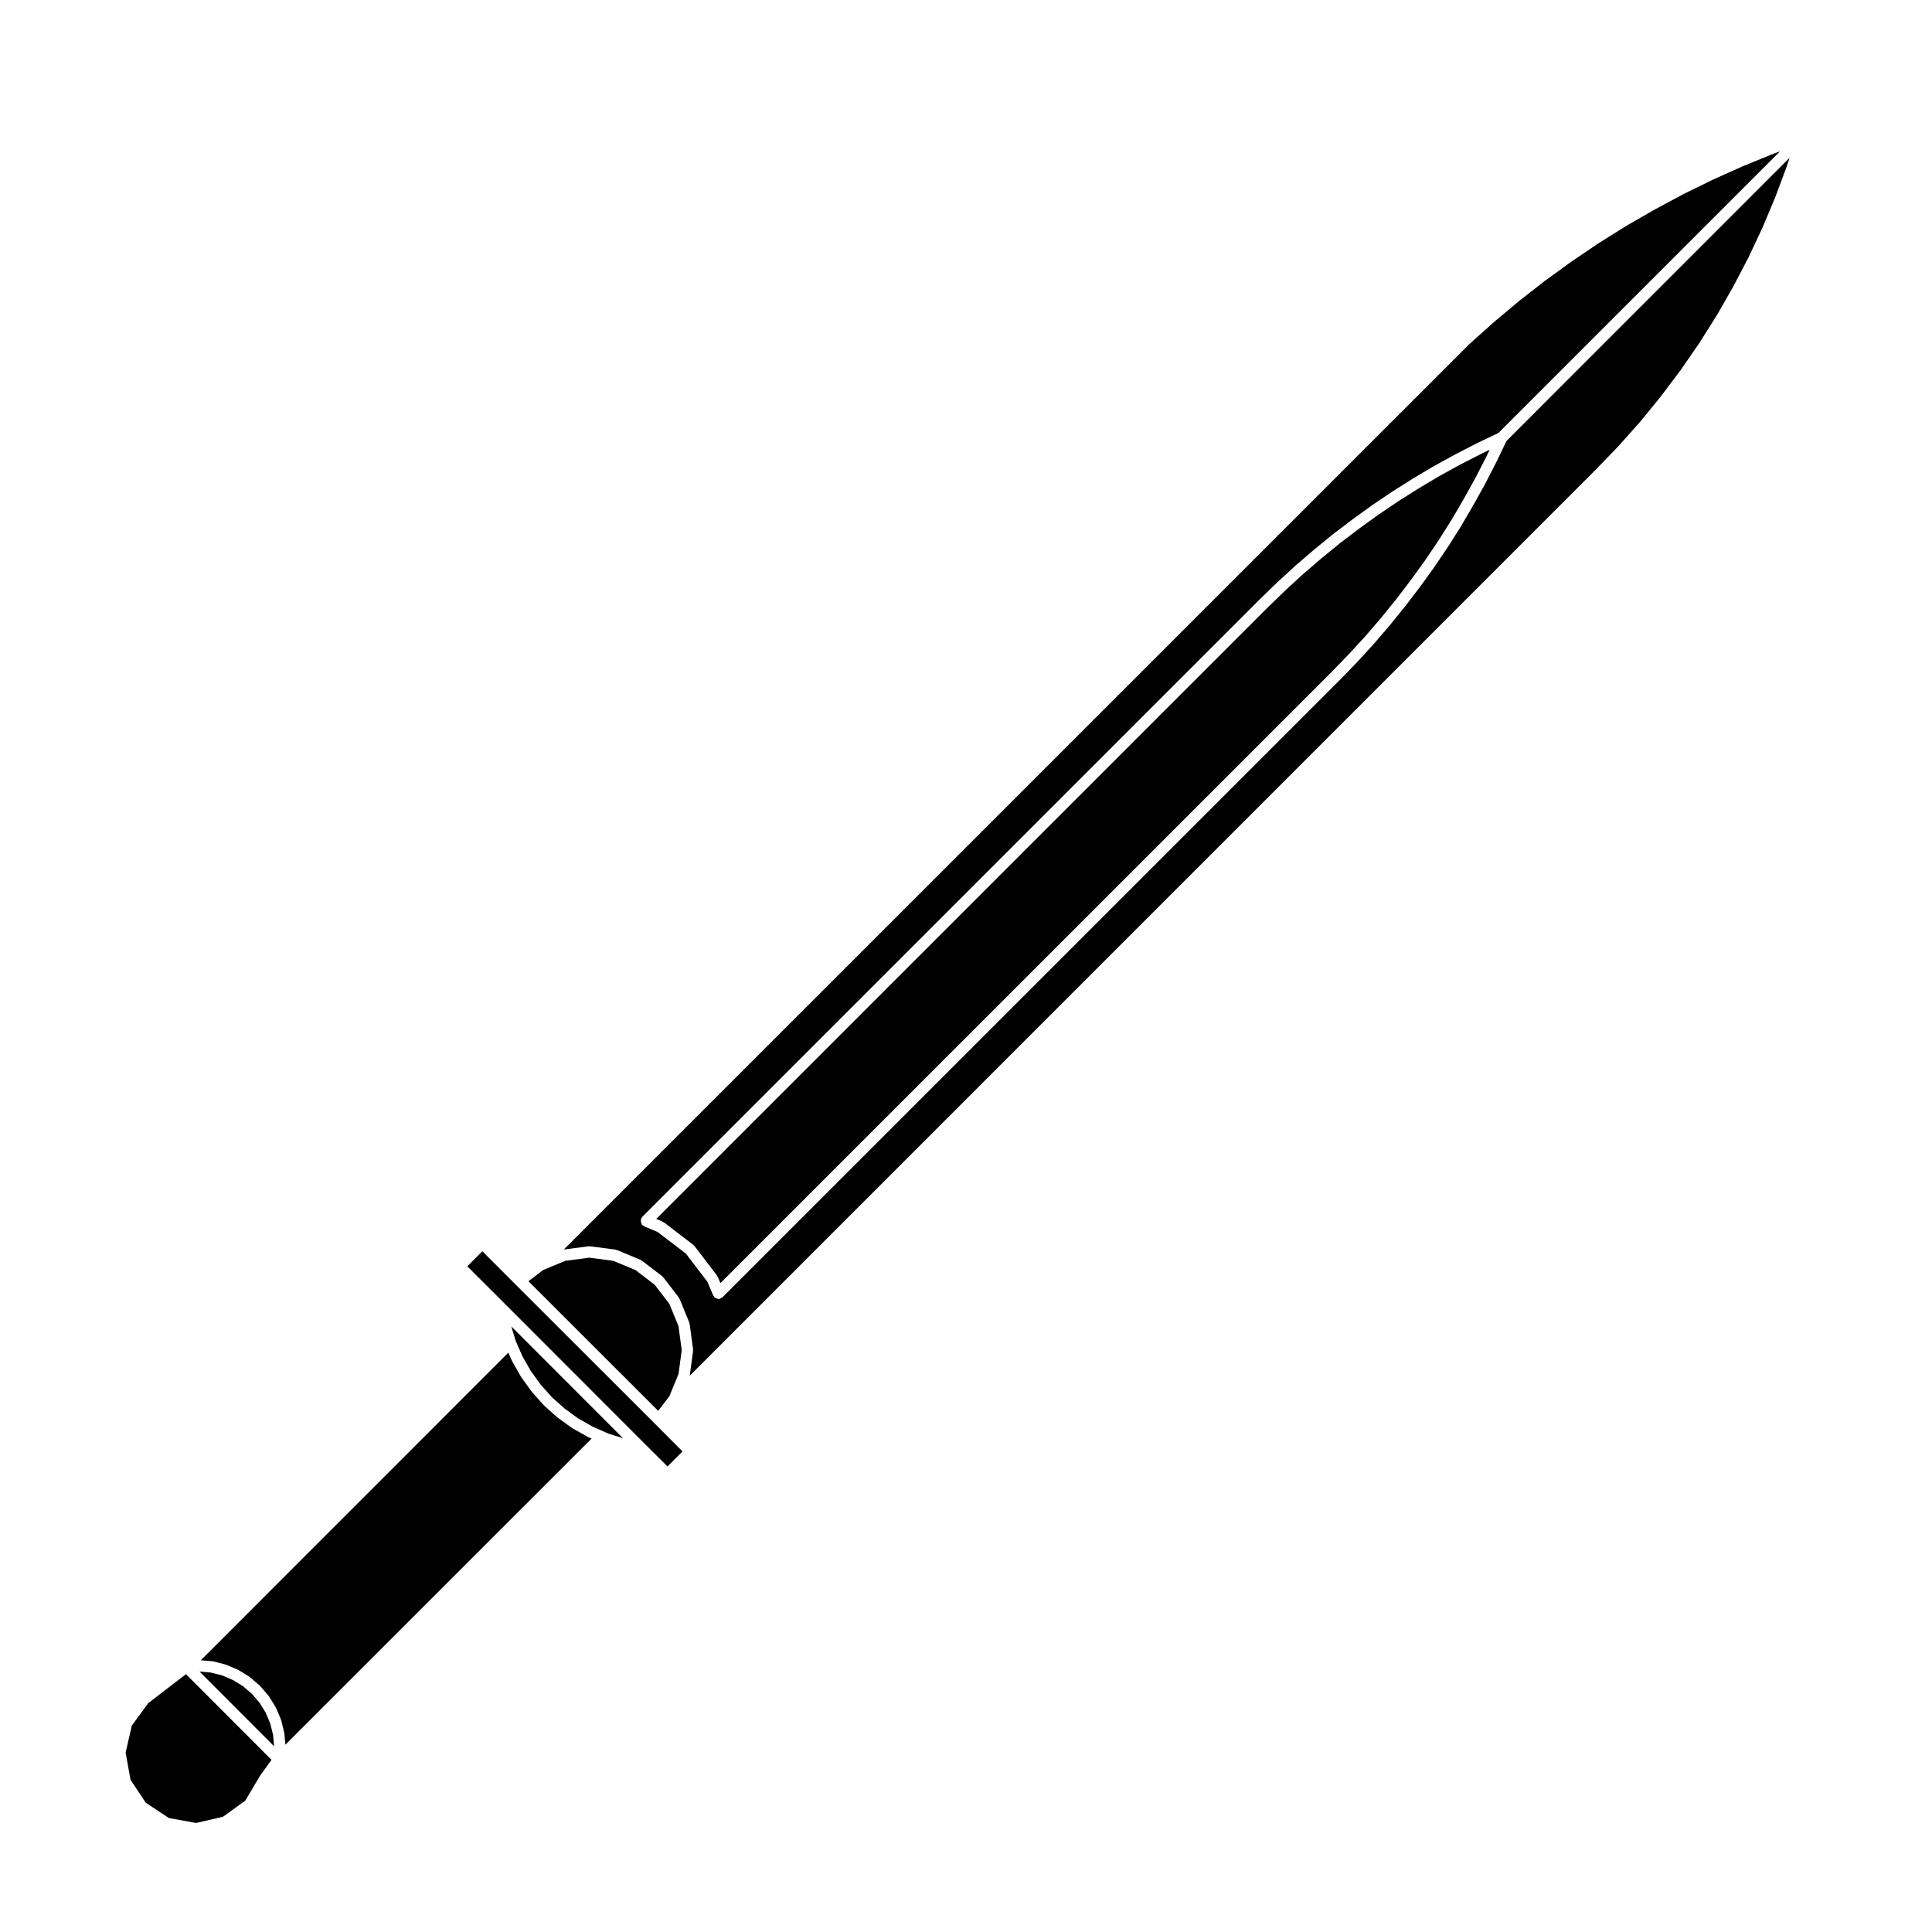
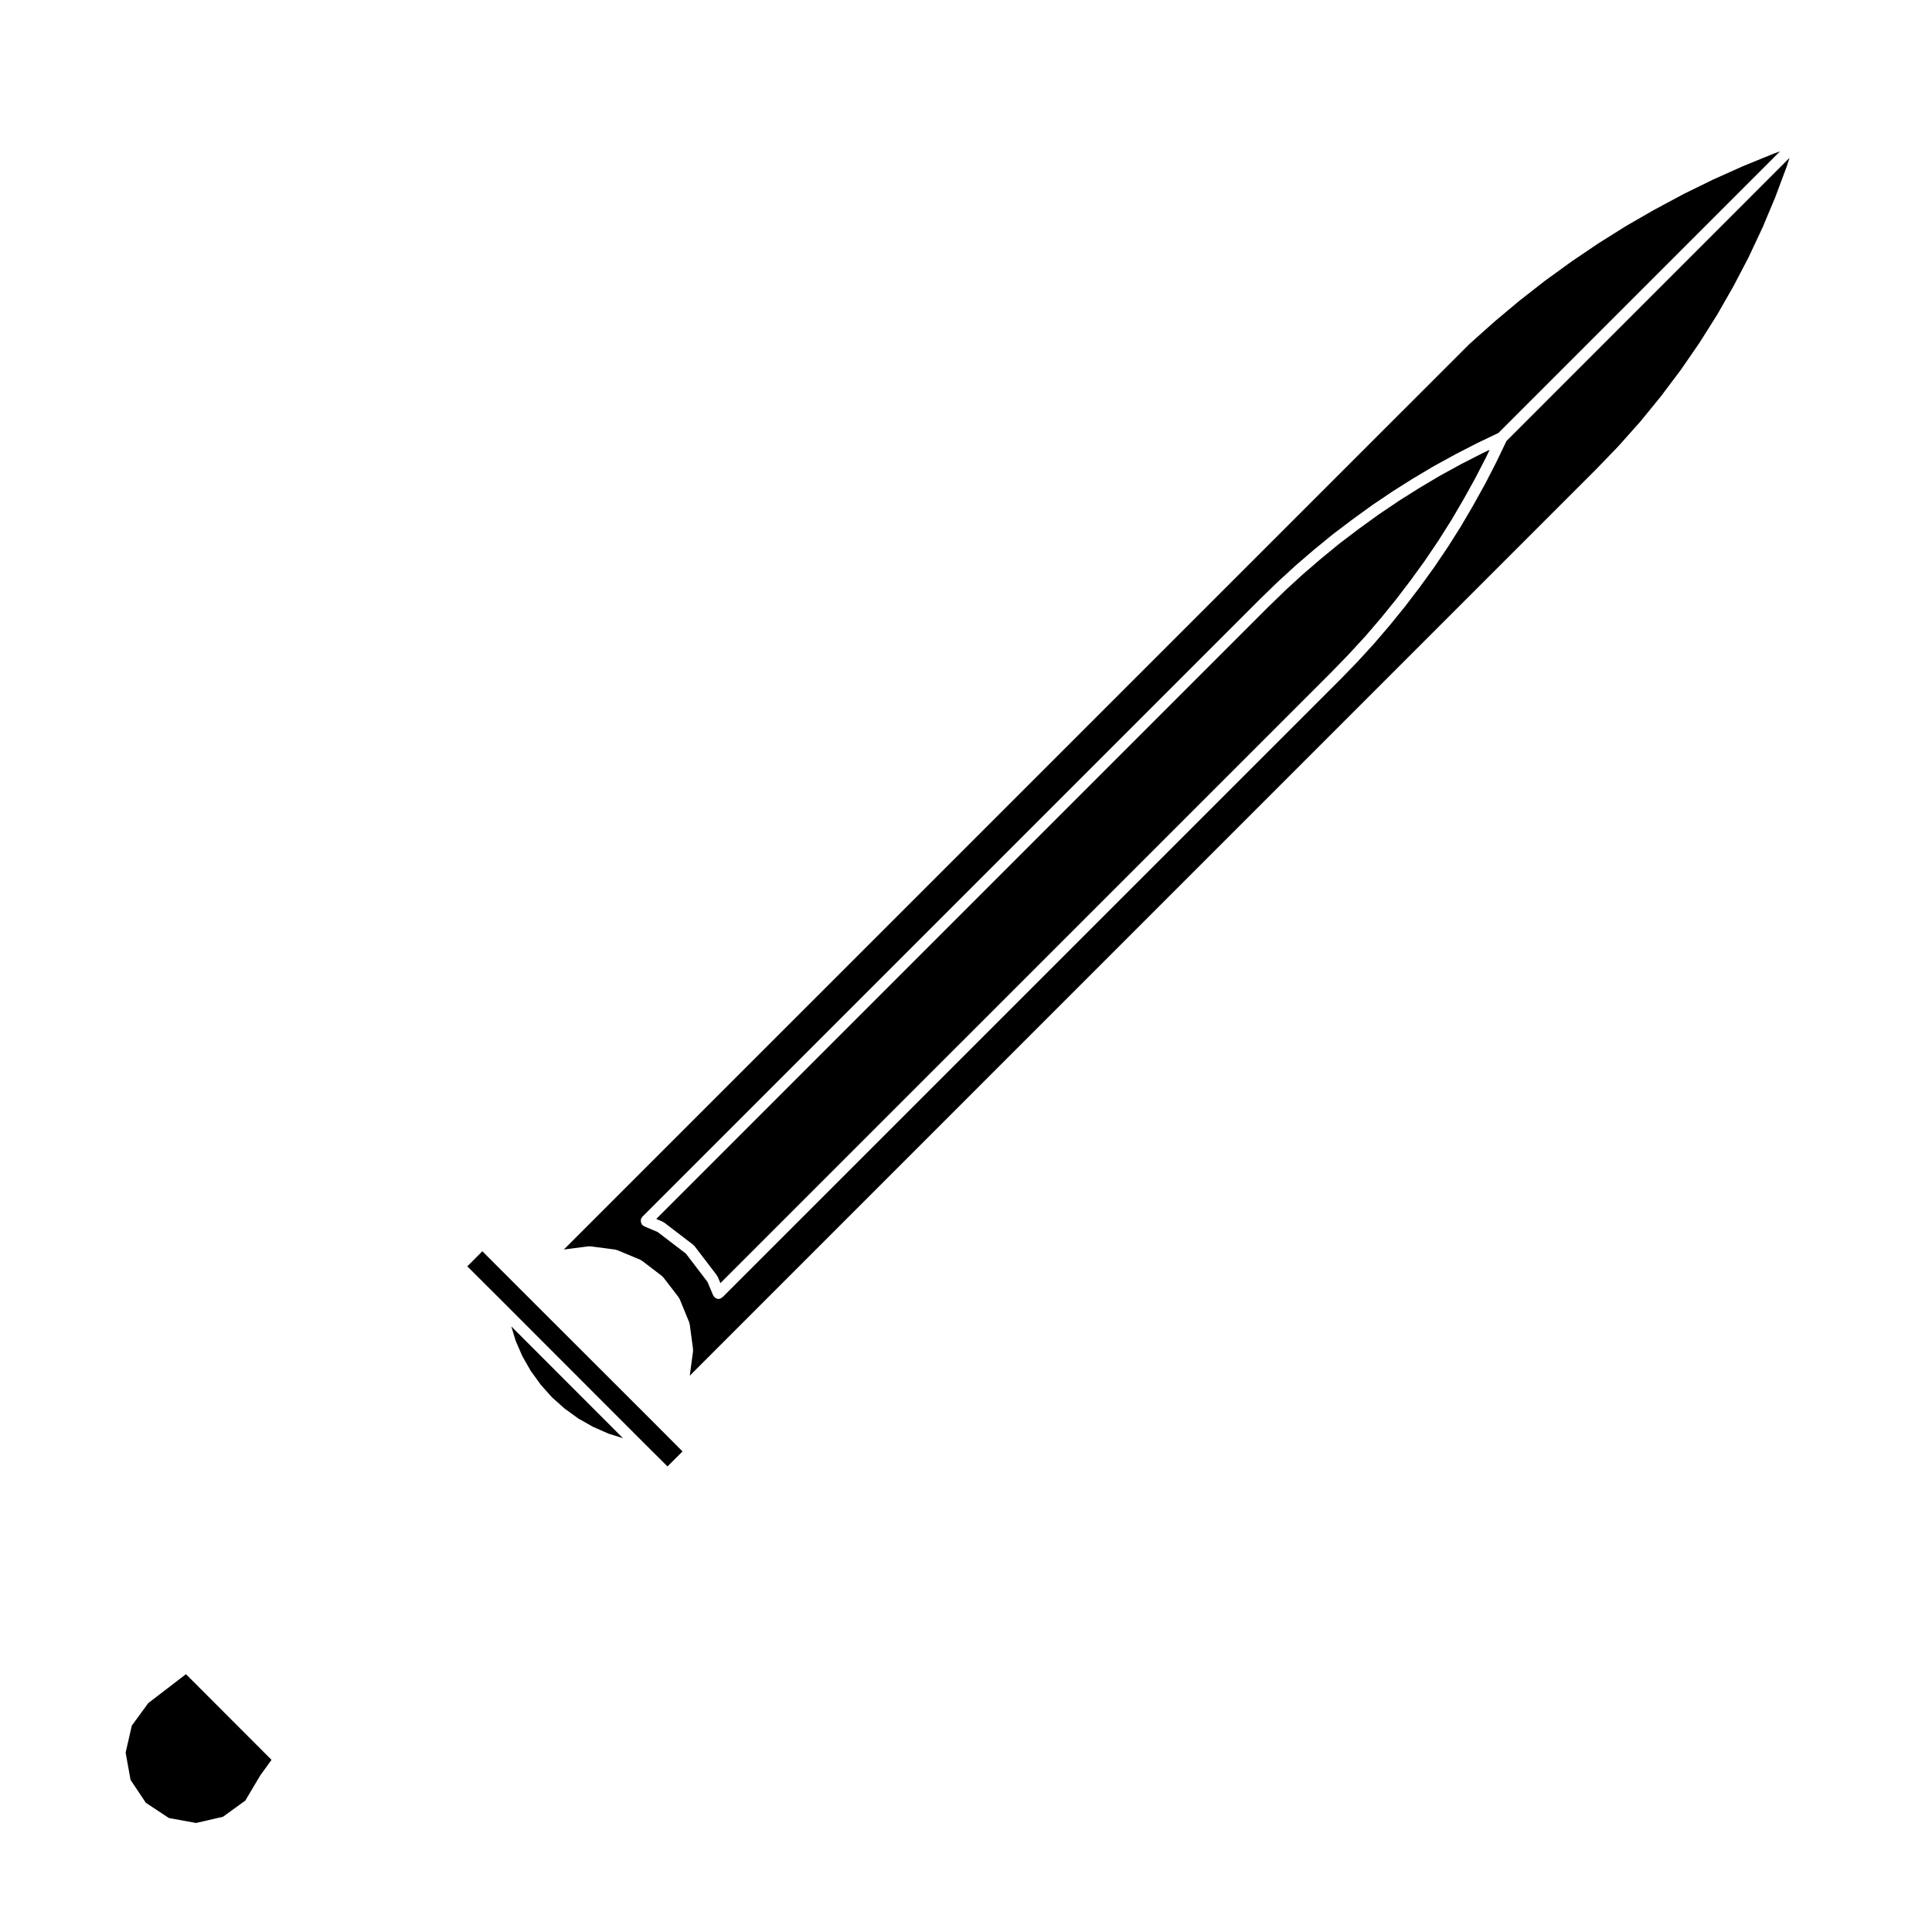
<svg xmlns="http://www.w3.org/2000/svg" fill="#000000" width="800px" height="800px" version="1.1" viewBox="144 144 512 512">
  <g>
    <path d="m531.13 267.04-5.551 3.043-5.492 3.266-5.391 3.402-5.324 3.594h-0.004l-5.141 3.719-5.09 3.856-4.961 4.062-4.856 4.176h-0.012l-4.648 4.266c-0.004 0.004-0.004 0.012-0.004 0.012l-4.613 4.473s-0.004 0-0.012 0.004l-162.12 162.12 1.703 0.715c0.066 0.031 0.082 0.105 0.137 0.141 0.066 0.031 0.137 0.004 0.195 0.051l7.812 5.977c0.059 0.047 0.055 0.125 0.105 0.18 0.051 0.051 0.133 0.047 0.176 0.105l5.977 7.824c0.047 0.055 0.016 0.125 0.051 0.188 0.035 0.066 0.117 0.074 0.141 0.141l0.711 1.688 162.14-162.13 0.004-0.008 4.438-4.586 4.348-4.731 4.144-4.832 4.004-4.938 0.004-0.008 3.898-5.106 3.738-5.164 3.543-5.246 3.438-5.441 3.211-5.477 3.09-5.566 2.934-5.691 0.922-1.926-1.926 0.922z" />
    <path d="m618.25 185.83-75.02 75.039-2.676 5.578c-0.004 0.012-0.016 0.012-0.02 0.02v0.02l-2.941 5.719c-0.004 0.012-0.016 0.016-0.02 0.02-0.004 0.004 0 0.016 0 0.02l-3.117 5.606c0 0.004-0.012 0.012-0.012 0.016-0.004 0.004 0 0.012-0.004 0.016l-3.25 5.551c-0.004 0.012-0.016 0.012-0.02 0.02-0.004 0.012 0 0.016-0.004 0.023l-3.438 5.441c-0.004 0.012-0.02 0.012-0.023 0.02-0.004 0.012 0 0.016-0.004 0.02l-3.594 5.316c-0.004 0.012-0.016 0.012-0.02 0.02-0.004 0.004 0 0.016-0.004 0.02l-3.769 5.211c-0.004 0.004-0.016 0.012-0.02 0.016-0.004 0.012 0 0.016-0.004 0.02l-3.898 5.106c-0.004 0.012-0.016 0.012-0.023 0.02v0.012l-4.066 5.008c-0.004 0.004-0.012 0.012-0.02 0.016-0.004 0.004 0 0.016-0.004 0.02l-4.18 4.871c-0.004 0.004-0.016 0.004-0.02 0.012-0.012 0.012-0.004 0.02-0.016 0.031l-4.336 4.731c-0.012 0.004-0.02 0.004-0.023 0.012-0.004 0.004-0.004 0.016-0.004 0.02l-4.469 4.613c-0.004 0.004-0.012 0-0.016 0.004s-0.004 0.004-0.004 0.012l-163.75 163.74c-0.074 0.074-0.188 0.059-0.273 0.109-0.086 0.059-0.109 0.172-0.211 0.211-0.191 0.086-0.387 0.117-0.586 0.117-0.359 0-0.68-0.16-0.953-0.395-0.035-0.031-0.086-0.016-0.117-0.051-0.051-0.051-0.035-0.125-0.074-0.18-0.082-0.105-0.195-0.172-0.246-0.301l-1.508-3.586-5.727-7.496-7.508-5.738-3.594-1.512c-0.102-0.039-0.125-0.152-0.211-0.211-0.086-0.059-0.195-0.039-0.273-0.109-0.074-0.074-0.059-0.188-0.109-0.277-0.117-0.172-0.176-0.316-0.215-0.523-0.039-0.195-0.035-0.352 0-0.551 0.02-0.105-0.039-0.203 0-0.309 0.039-0.102 0.152-0.125 0.211-0.211 0.055-0.086 0.039-0.195 0.109-0.273l163.74-163.74c0.004 0 0.004 0 0.004-0.004 0.012-0.004 0.004-0.012 0.012-0.016l4.613-4.473c0.012-0.004 0.02-0.004 0.023-0.012 0.004-0.004 0.004-0.012 0.004-0.016l4.731-4.332c0.004-0.004 0.012 0 0.02-0.012 0.012-0.004 0.004-0.02 0.012-0.023l4.871-4.188c0.012-0.004 0.02 0 0.02-0.004 0.012-0.004 0.004-0.016 0.012-0.02l4.996-4.086c0.004-0.004 0.02 0 0.031-0.012 0.004-0.004 0.004-0.02 0.012-0.023l5.129-3.879c0-0.004 0.012 0 0.016-0.004 0.004-0.004 0.004-0.012 0.012-0.016l5.203-3.769c0.004-0.004 0.016 0 0.023-0.004 0.012-0.004 0.004-0.02 0.016-0.023l5.324-3.594c0.004-0.004 0.016 0 0.023-0.004 0.012-0.004 0.012-0.016 0.016-0.02l5.43-3.426c0.004-0.004 0.016 0 0.023-0.004 0.004-0.004 0.004-0.012 0.012-0.016l5.527-3.285c0.012-0.004 0.02 0 0.031-0.004 0.012-0.004 0.012-0.016 0.016-0.02l5.637-3.09c0.004-0.004 0.012 0 0.02 0 0.004-0.004 0.004-0.016 0.012-0.02l5.727-2.941c0.012-0.004 0.02 0 0.023 0 0.012-0.004 0.012-0.016 0.016-0.02l5.578-2.664 74.637-74.641-1.742 0.641-8.02 3.269-7.918 3.547-7.812 3.828-7.715 4.137h-0.004l-7.496 4.309-7.379 4.625-7.168 4.848v0.004l-7.082 5.129-6.828 5.336-6.629 5.559v0.004l-6.516 5.828-239.99 239.97 6.539-0.852c0.07-0.004 0.121 0.055 0.195 0.055 0.07 0 0.121-0.059 0.195-0.055l6.734 0.875c0.074 0.012 0.109 0.086 0.18 0.105 0.07 0.02 0.137-0.031 0.207 0l6.258 2.606c0.07 0.031 0.086 0.105 0.145 0.145 0.059 0.031 0.137 0.004 0.191 0.051l5.406 4.133c0.059 0.047 0.051 0.125 0.105 0.176 0.051 0.055 0.133 0.047 0.176 0.105l4.133 5.379c0.047 0.059 0.016 0.137 0.051 0.195 0.039 0.066 0.117 0.082 0.145 0.145l2.578 6.289c0.023 0.066-0.016 0.125 0 0.195 0.02 0.07 0.09 0.105 0.102 0.176l0.906 6.742c0.012 0.074-0.051 0.125-0.055 0.203 0 0.074 0.066 0.125 0.055 0.203l-0.883 6.566 240.04-240.05 6.066-6.281 5.793-6.504 5.481-6.723 5.285-7.027 4.902-7.117 4.68-7.422h0.004l4.301-7.527 4.016-7.672v-0.004l3.734-7.949 3.344-7.965 3.043-8.156z" />
-     <path d="m200.23 584.24c0.047 0.004 0.07 0.051 0.117 0.059 0.047 0.004 0.086-0.031 0.133-0.02l3.223 0.82c0.047 0.012 0.055 0.059 0.102 0.074 0.039 0.012 0.082-0.016 0.117 0l3.082 1.305c0.039 0.016 0.047 0.066 0.086 0.086 0.039 0.02 0.082-0.004 0.117 0.02l2.863 1.758c0.039 0.023 0.039 0.082 0.074 0.105 0.035 0.023 0.086 0.012 0.117 0.039l2.539 2.18c0.035 0.031 0.023 0.082 0.055 0.105 0.031 0.023 0.082 0.02 0.105 0.055l2.191 2.543c0.031 0.035 0.016 0.086 0.039 0.117s0.082 0.035 0.102 0.074l1.754 2.836c0.02 0.035 0 0.082 0.016 0.117 0.02 0.039 0.07 0.047 0.09 0.086l1.309 3.082c0.02 0.047-0.012 0.086 0 0.125 0.016 0.047 0.066 0.059 0.074 0.105l0.789 3.254c0.012 0.039-0.023 0.074-0.016 0.109 0.004 0.047 0.051 0.066 0.055 0.105l0.277 2.984 81.133-81.117-0.875-0.383c-0.02-0.012-0.023-0.035-0.047-0.047-0.023-0.016-0.059-0.012-0.09-0.023l-4.055-2.293c-0.02-0.016-0.02-0.047-0.047-0.059-0.031-0.016-0.07-0.012-0.102-0.031l-3.754-2.715c-0.02-0.016-0.02-0.047-0.039-0.066-0.023-0.02-0.055-0.012-0.082-0.031l-3.465-3.082c-0.023-0.023-0.02-0.066-0.047-0.098-0.02-0.02-0.059-0.012-0.082-0.035l-3.102-3.488c-0.012-0.016-0.004-0.039-0.016-0.055-0.023-0.023-0.059-0.035-0.082-0.066l-2.719-3.758c-0.016-0.02 0-0.047-0.016-0.066-0.02-0.031-0.055-0.047-0.074-0.074l-2.297-4.027c-0.012-0.02 0-0.051-0.012-0.07-0.016-0.031-0.051-0.047-0.059-0.074l-0.984-2.246-81.508 81.531z" />
-     <path d="m216.64 606.78-0.277-3.008-0.734-3.016-1.219-2.883-1.629-2.629-2.035-2.371-2.359-2.019-2.664-1.637-2.867-1.215-3.012-0.766-2.961-0.25z" />
-     <path d="m321.38 489.53-3.883-5.059-5.09-3.894-5.898-2.449-6.34-0.828-6.348 0.828-5.898 2.449-3.879 2.961 34.375 34.352 2.961-3.852 2.43-5.894 0.852-6.348-0.852-6.348z" />
    <path d="m182.64 621.75 6.109 4.043 7.207 1.316 7.133-1.648 5.918-4.281 3.891-6.559 0.062-0.047 0.012-0.07 2.981-4.129-22.672-22.703-9.992 7.668-4.356 5.969-1.641 7.148 1.301 7.223z" />
    <path d="m320.89 532.62 3.981-3.981-7.367-7.402-0.004-0.004-36.816-36.777-8.859-8.863-3.984 4 10.199 10.172v0.004l36.773 36.805z" />
    <path d="m282.45 503.44 2.219 3.883 2.633 3.637 2.981 3.348 3.363 2.992 3.633 2.633 3.879 2.191 2.844 1.25h0.004l1.273 0.566 3.809 1.188-29.594-29.621 1.164 3.82z" />
  </g>
</svg>